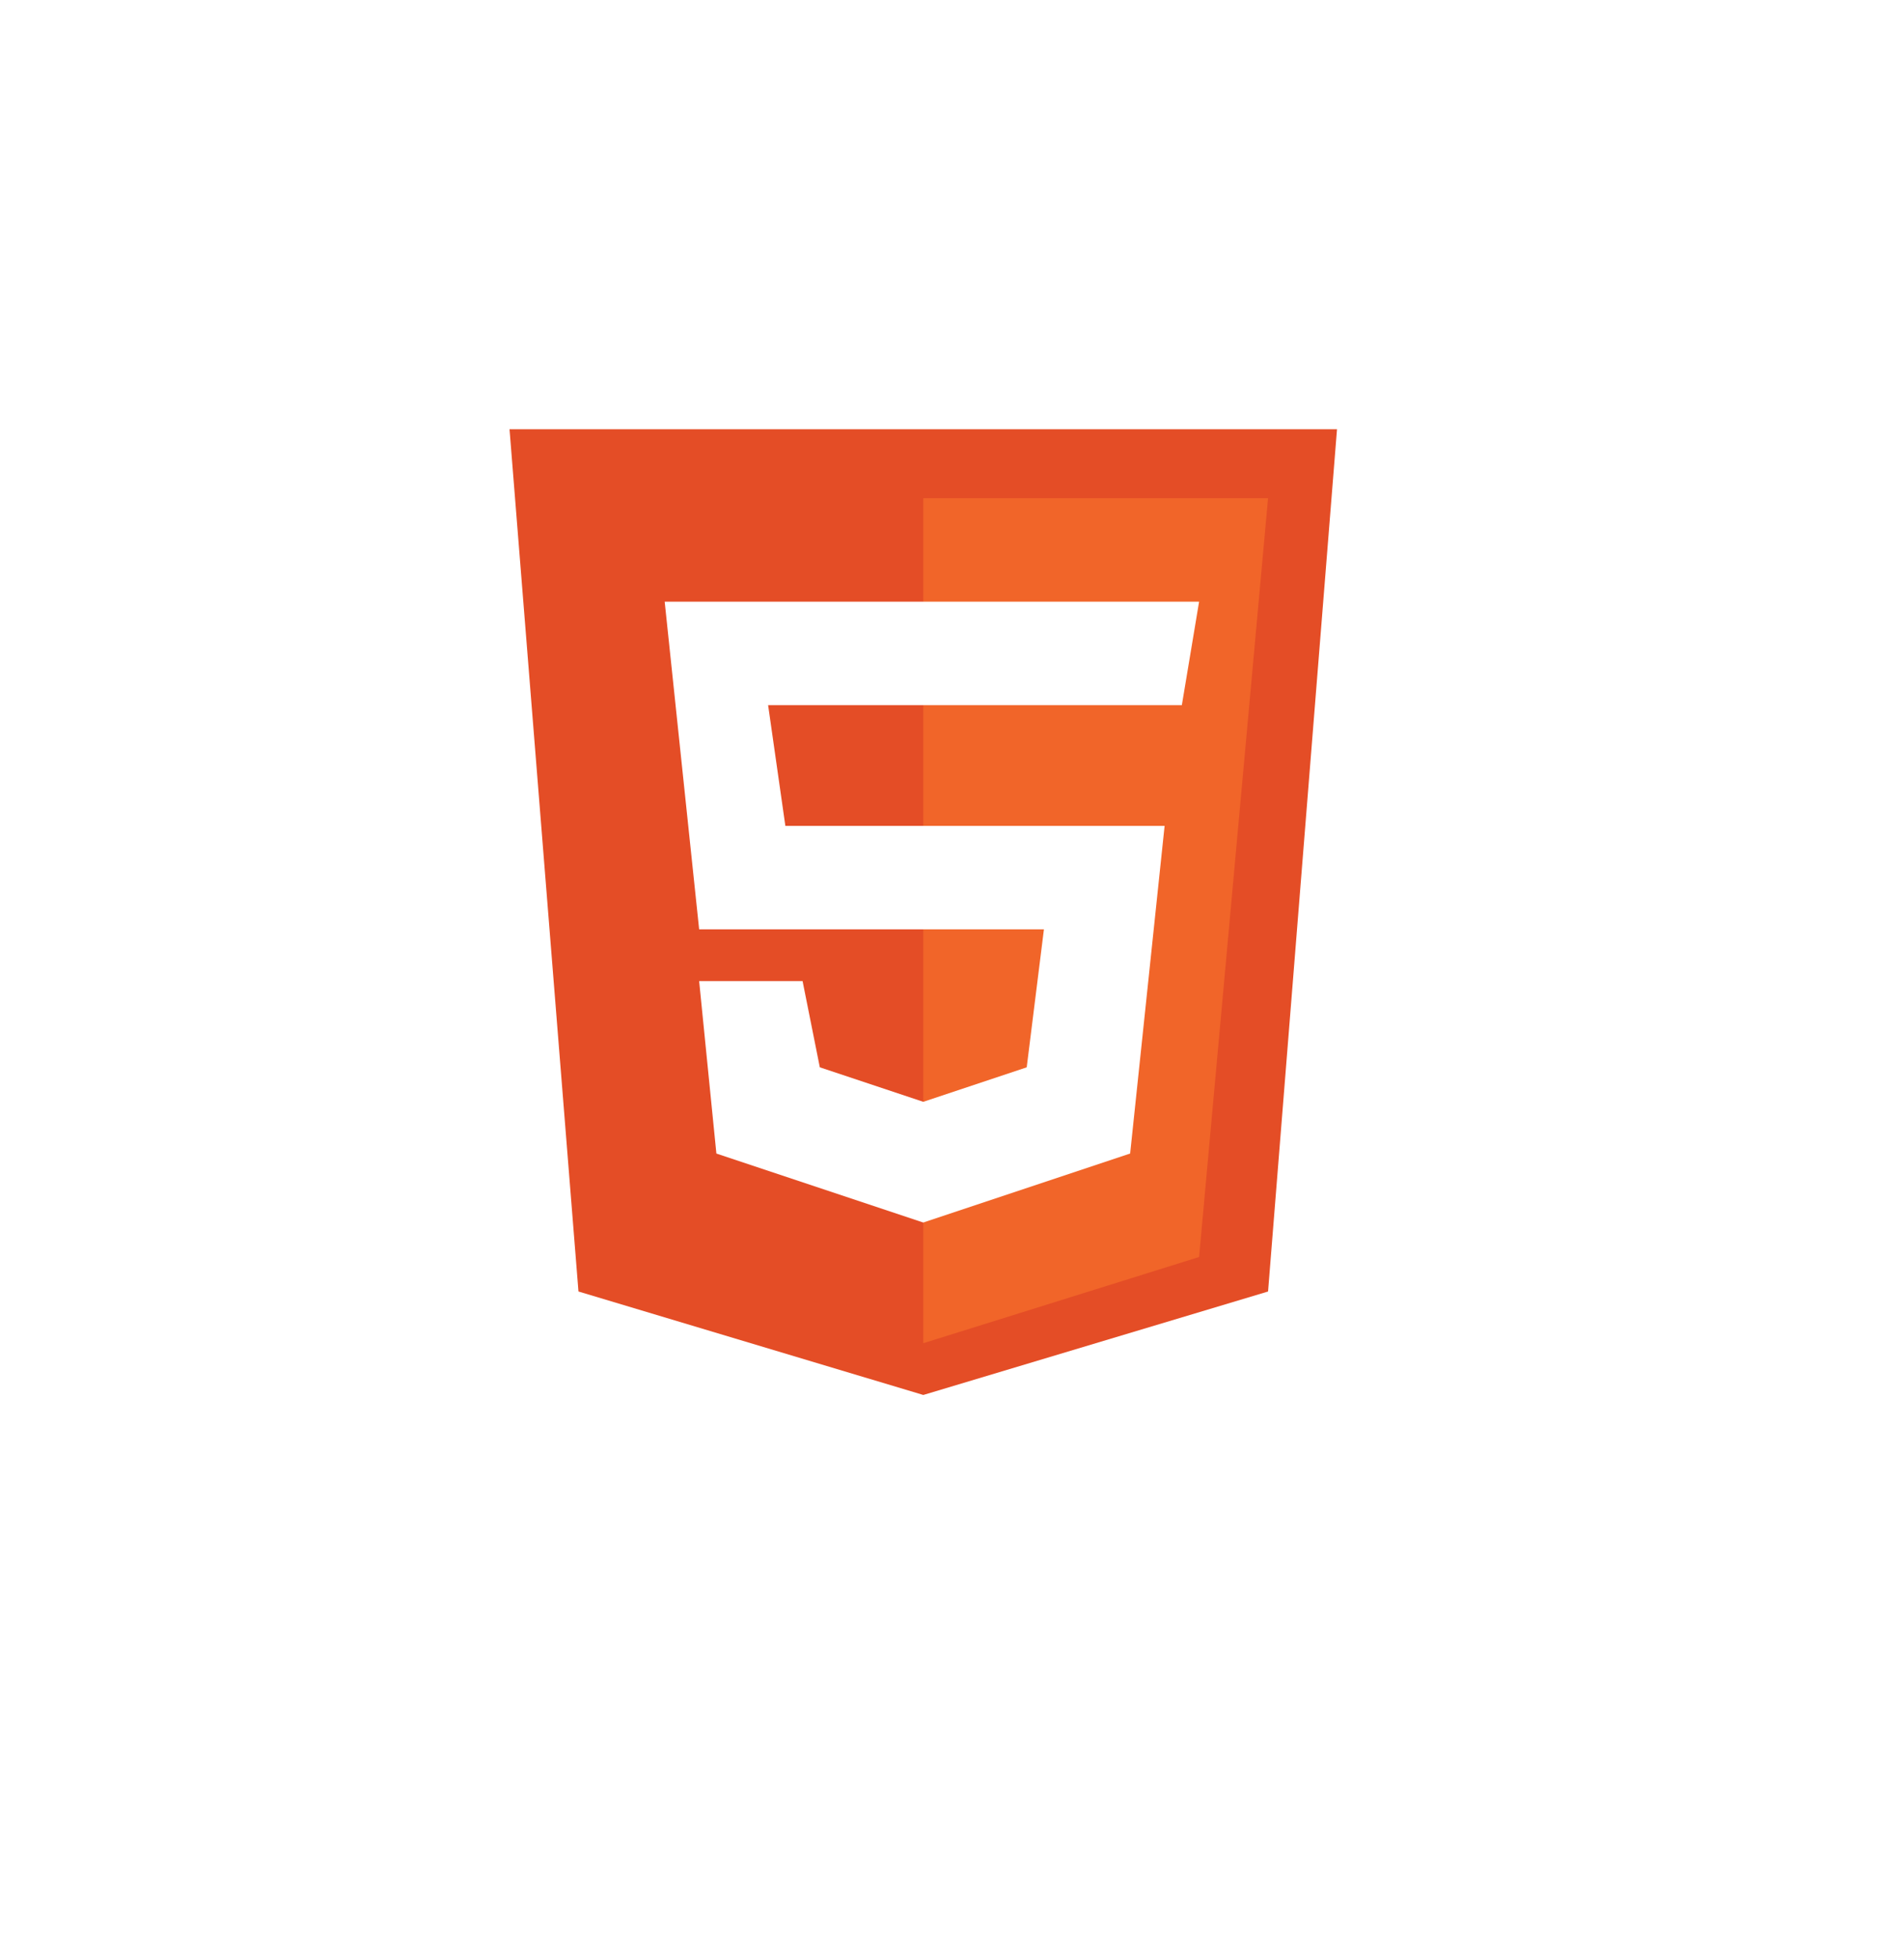
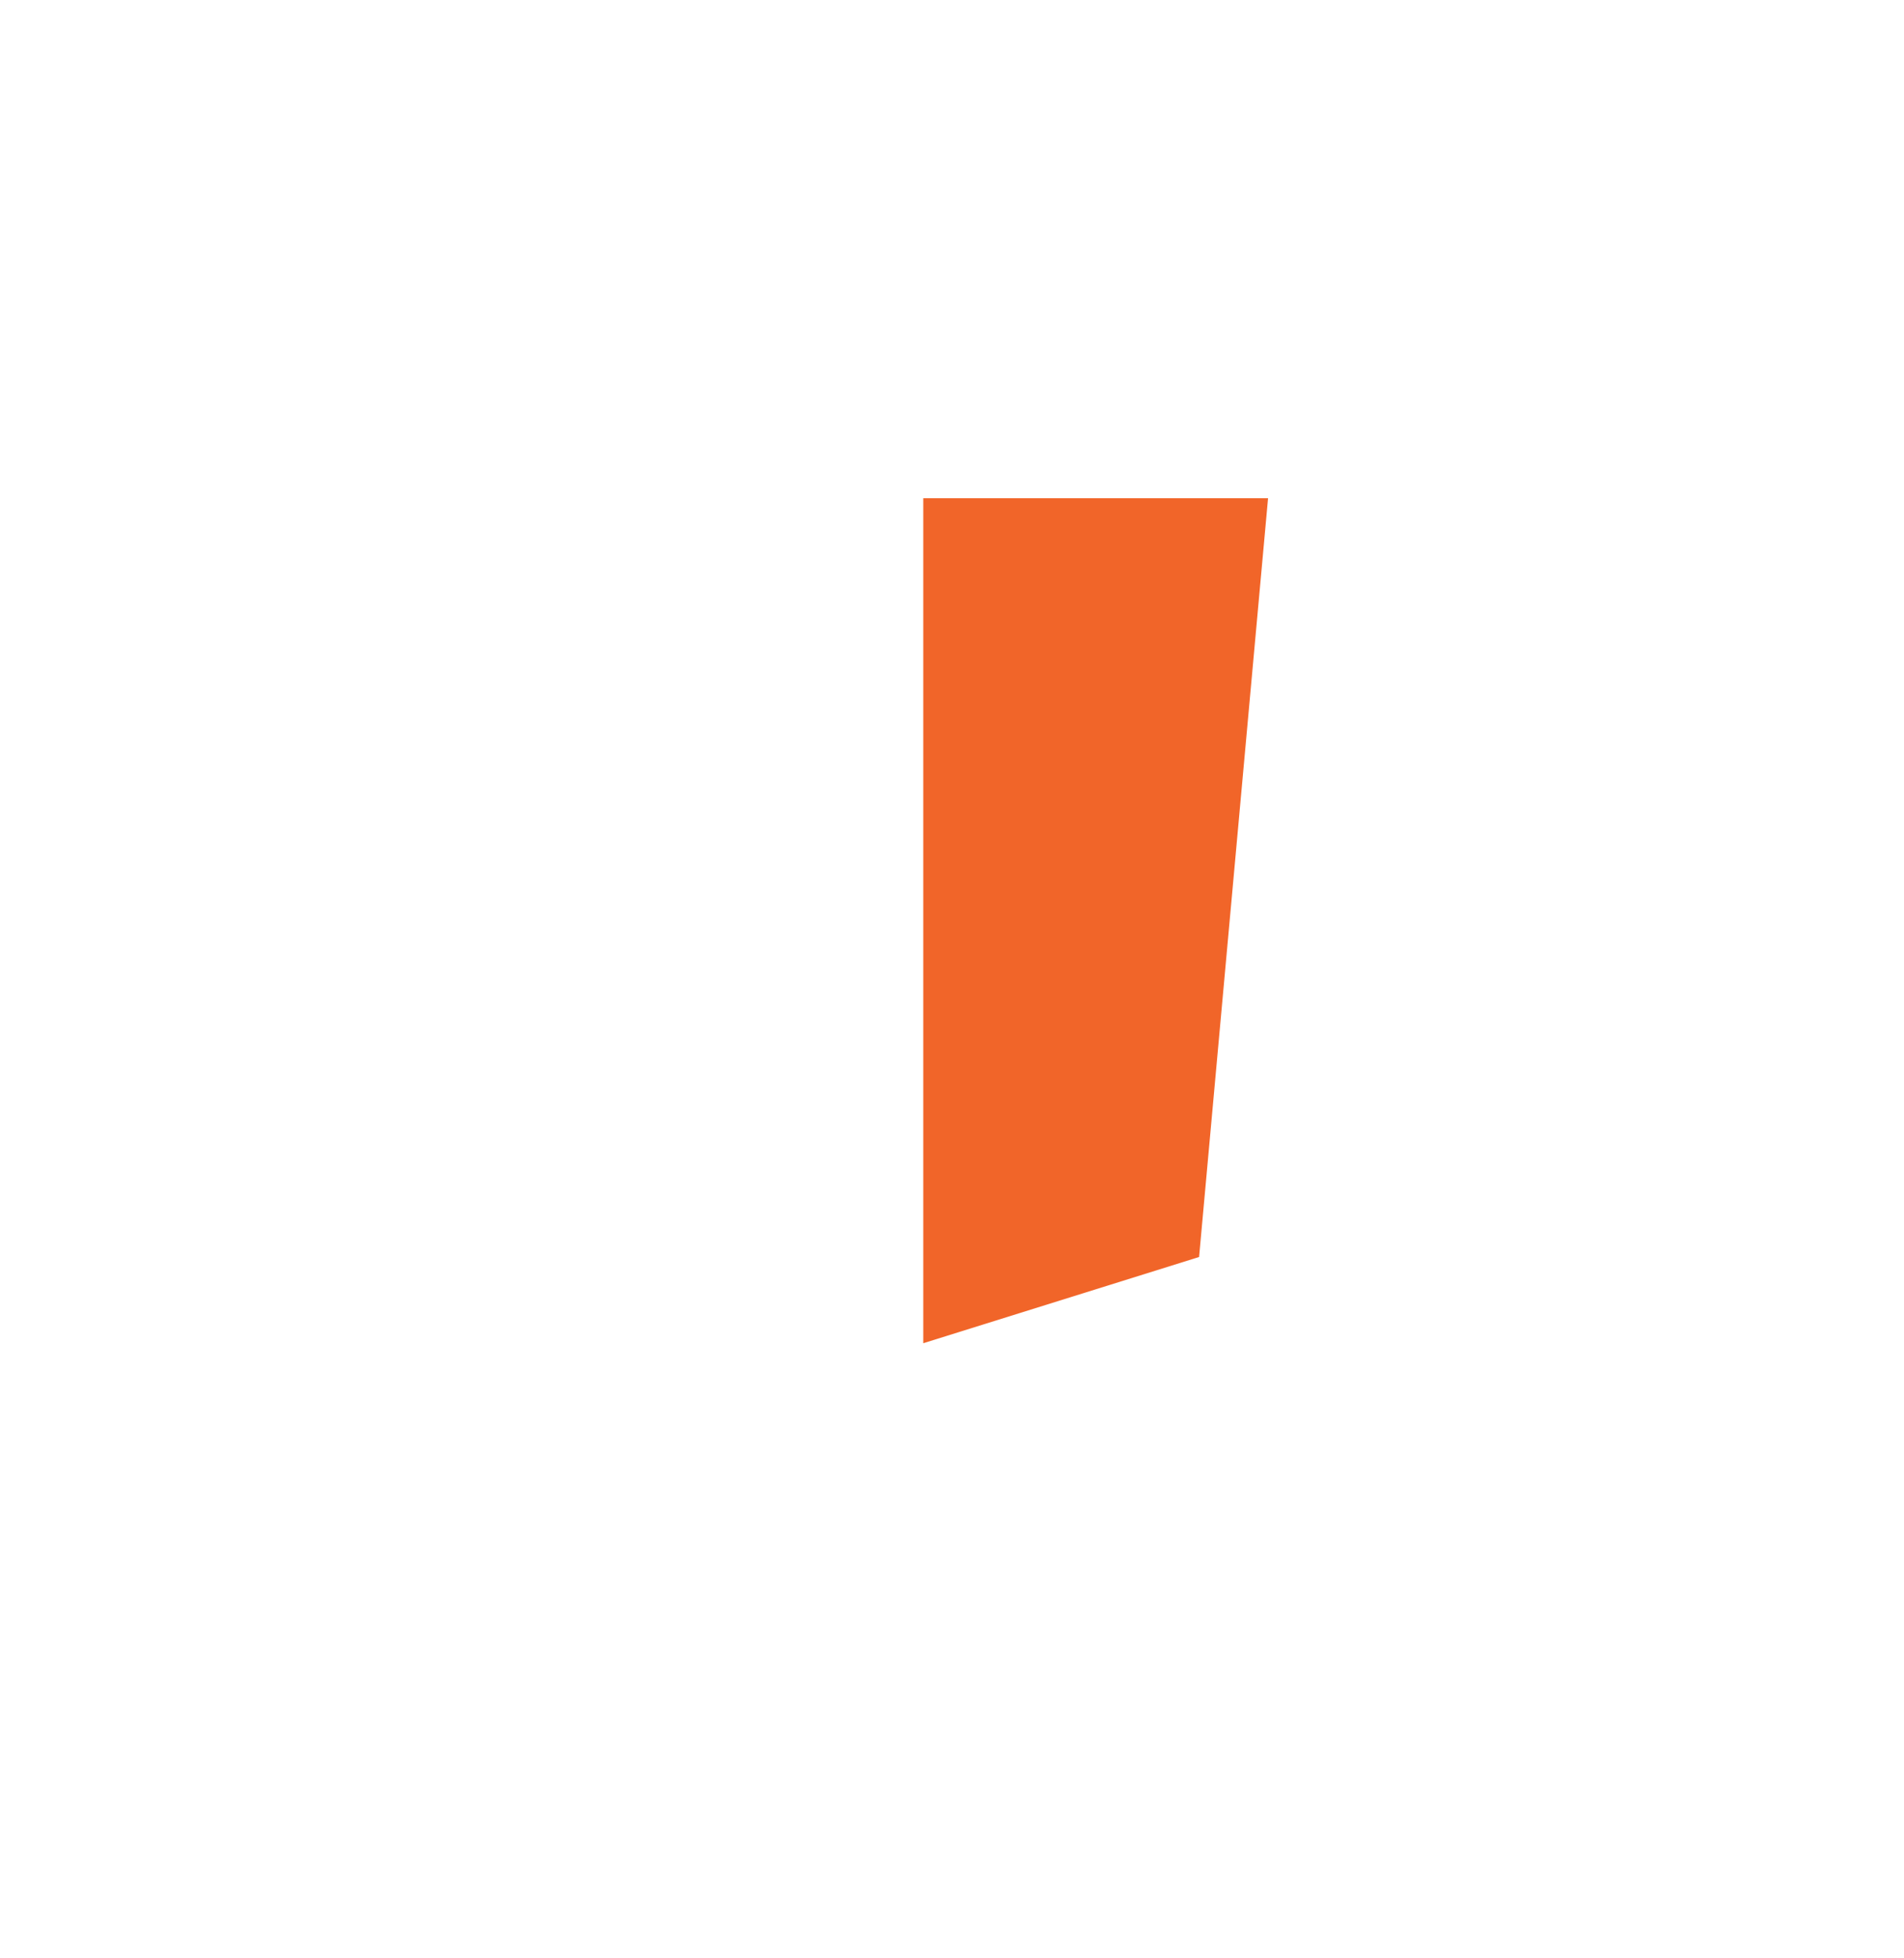
<svg xmlns="http://www.w3.org/2000/svg" width="71" height="73" viewBox="0 0 71 73" fill="none">
  <g filter="url(#filter0_d_543_31)">
    <path d="M50 3.437H21C12.716 3.437 6 10.153 6 18.437V48.437C6 56.721 12.716 63.437 21 63.437H50C58.284 63.437 65 56.721 65 48.437V18.437C65 10.153 58.284 3.437 50 3.437Z" fill="white" />
  </g>
-   <path d="M21.571 48.143L19 16H49.857L47.286 48.143L34.429 52L21.571 48.143Z" fill="#E44D26" />
  <path d="M47.286 18.571H34.429V50.071L44.714 46.857L47.286 18.571Z" fill="#F16529" />
-   <path d="M26.071 34.643L24.786 22.429H44.714L44.071 26.286H28.643L29.286 30.786H43.428L42.143 43L34.428 45.572L26.714 43L26.071 36.572H29.928L30.571 39.786L34.428 41.072L38.286 39.786L38.928 34.643H26.071Z" fill="white" />
  <defs>
    <filter id="filter0_d_543_31" x="0" y="0.437" width="71" height="72" filterUnits="userSpaceOnUse" color-interpolation-filters="sRGB">
      <feFlood flood-opacity="0" result="BackgroundImageFix" />
      <feColorMatrix in="SourceAlpha" type="matrix" values="0 0 0 0 0 0 0 0 0 0 0 0 0 0 0 0 0 0 127 0" result="hardAlpha" />
      <feOffset dy="3" />
      <feGaussianBlur stdDeviation="3" />
      <feColorMatrix type="matrix" values="0 0 0 0 0 0 0 0 0 0 0 0 0 0 0 0 0 0 0.239 0" />
      <feBlend mode="normal" in2="BackgroundImageFix" result="effect1_dropShadow_543_31" />
      <feBlend mode="normal" in="SourceGraphic" in2="effect1_dropShadow_543_31" result="shape" />
    </filter>
  </defs>
</svg>